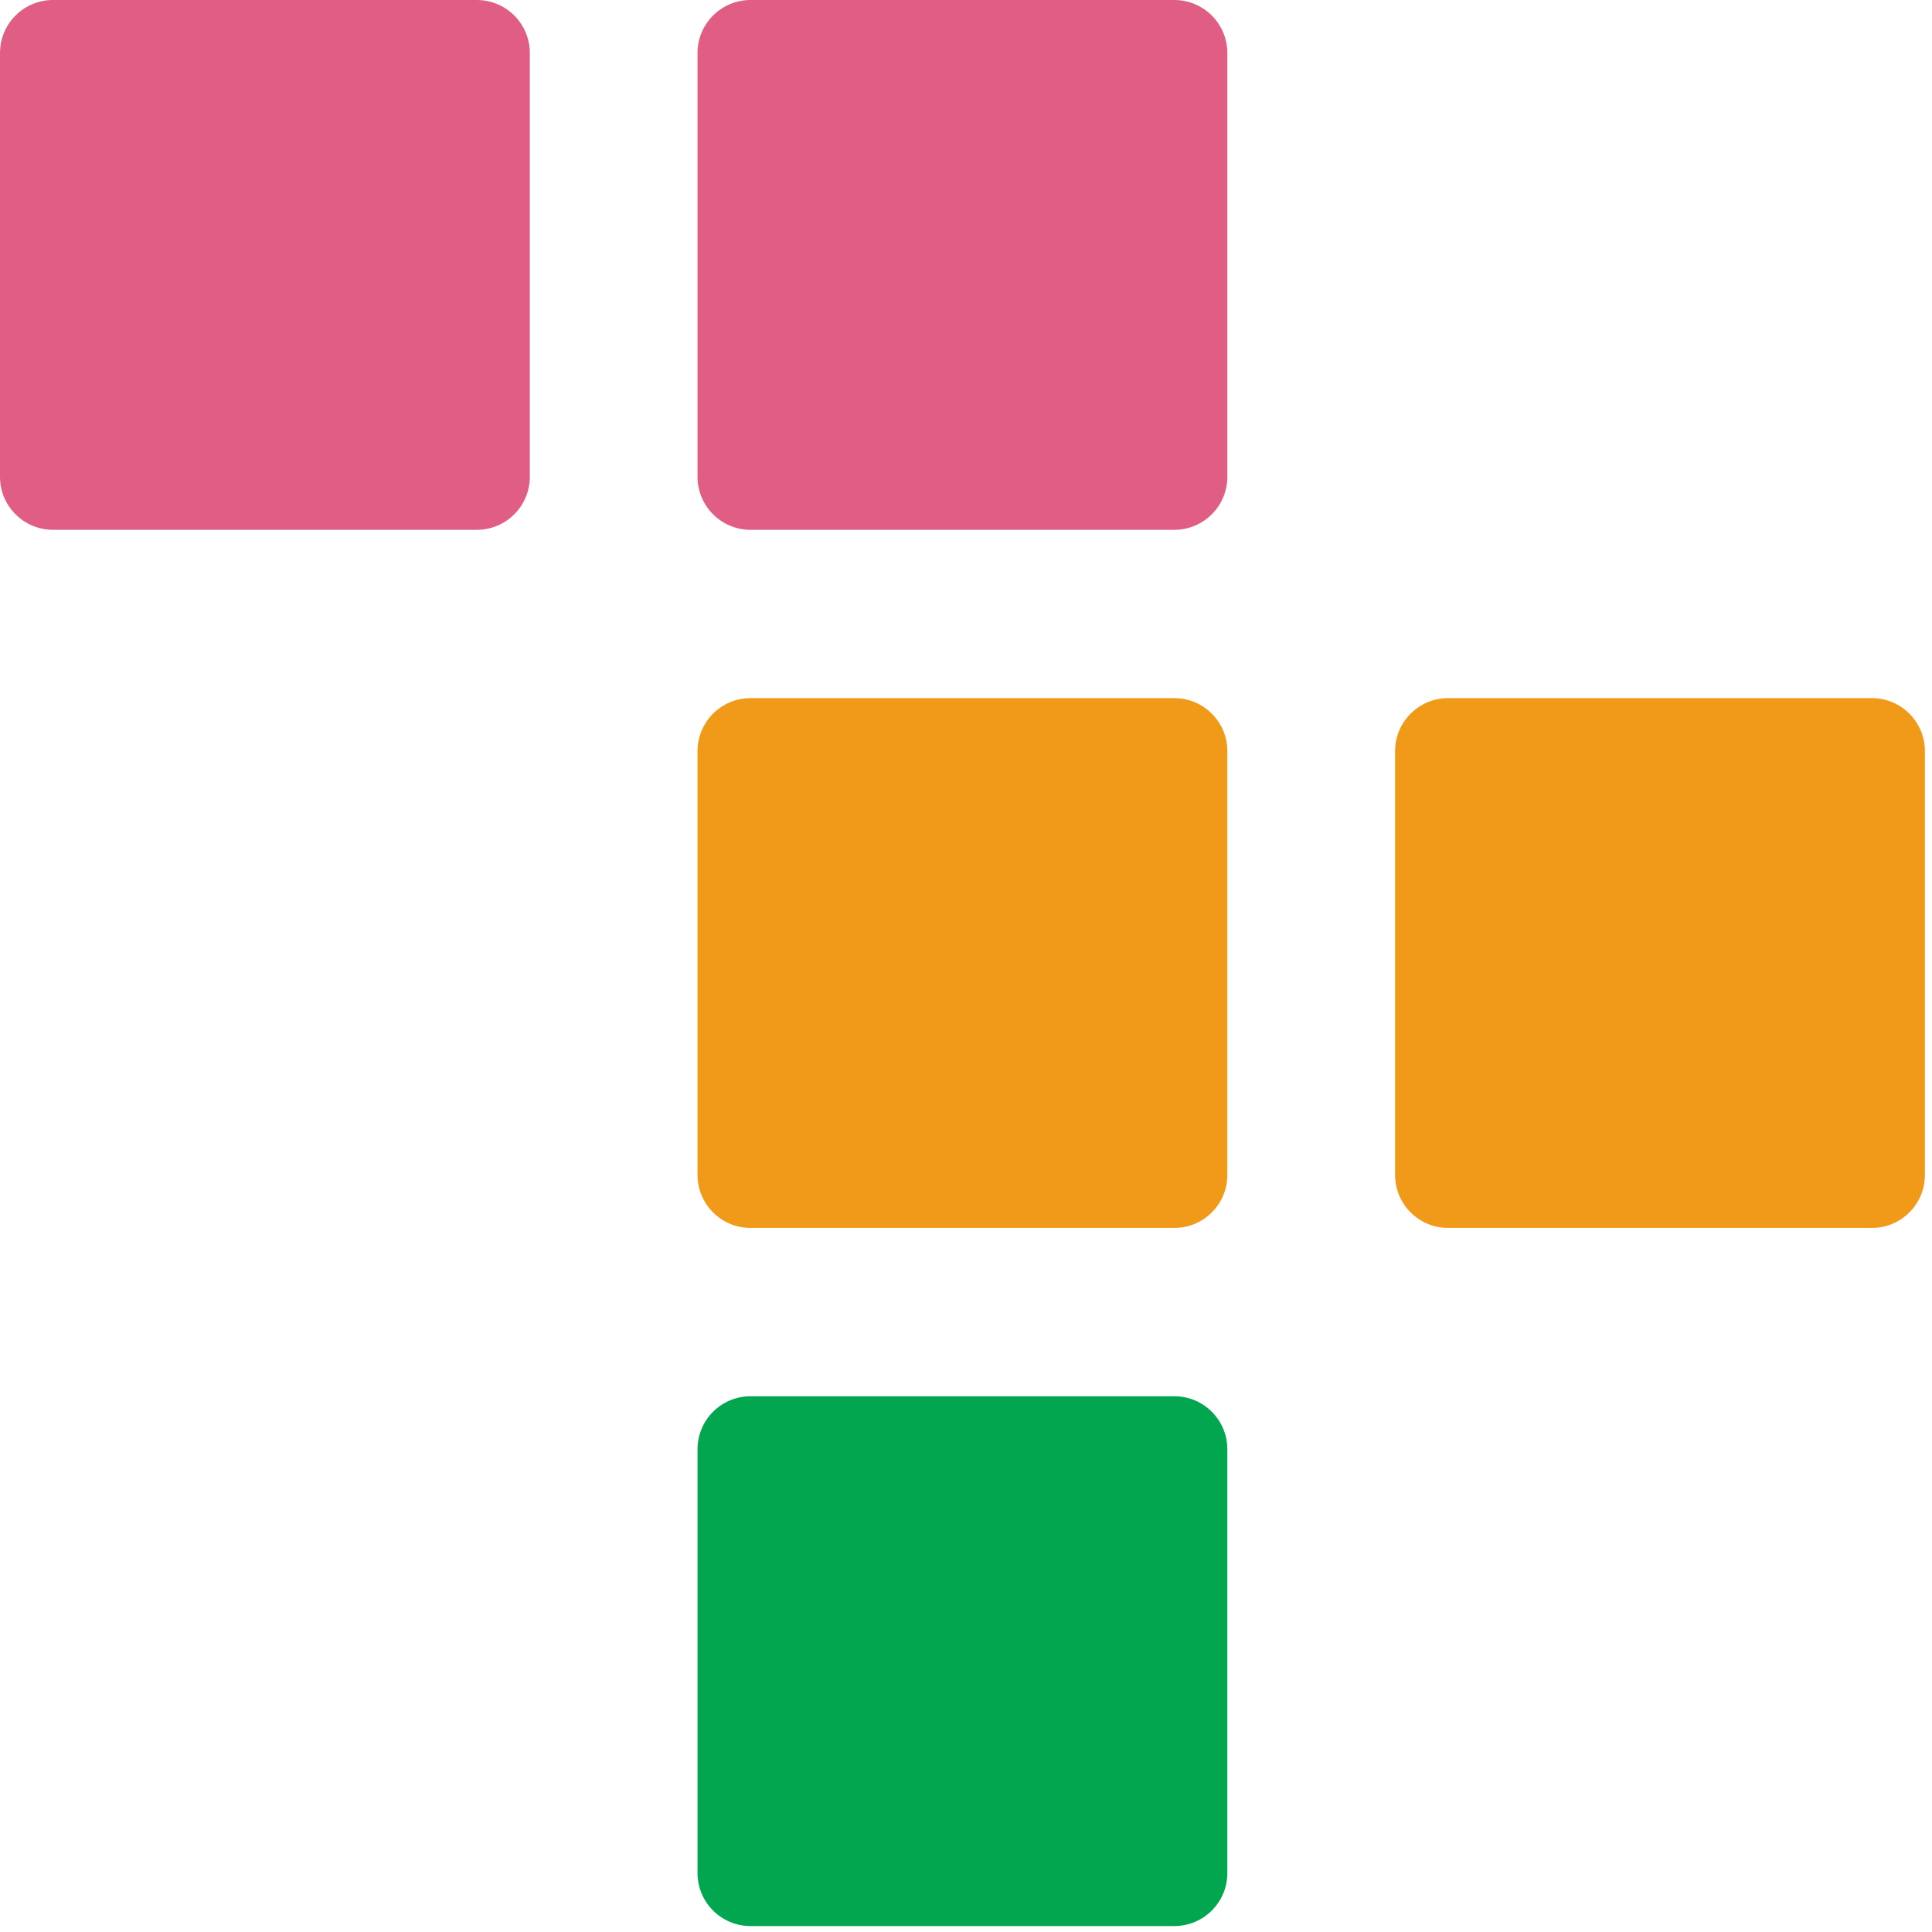
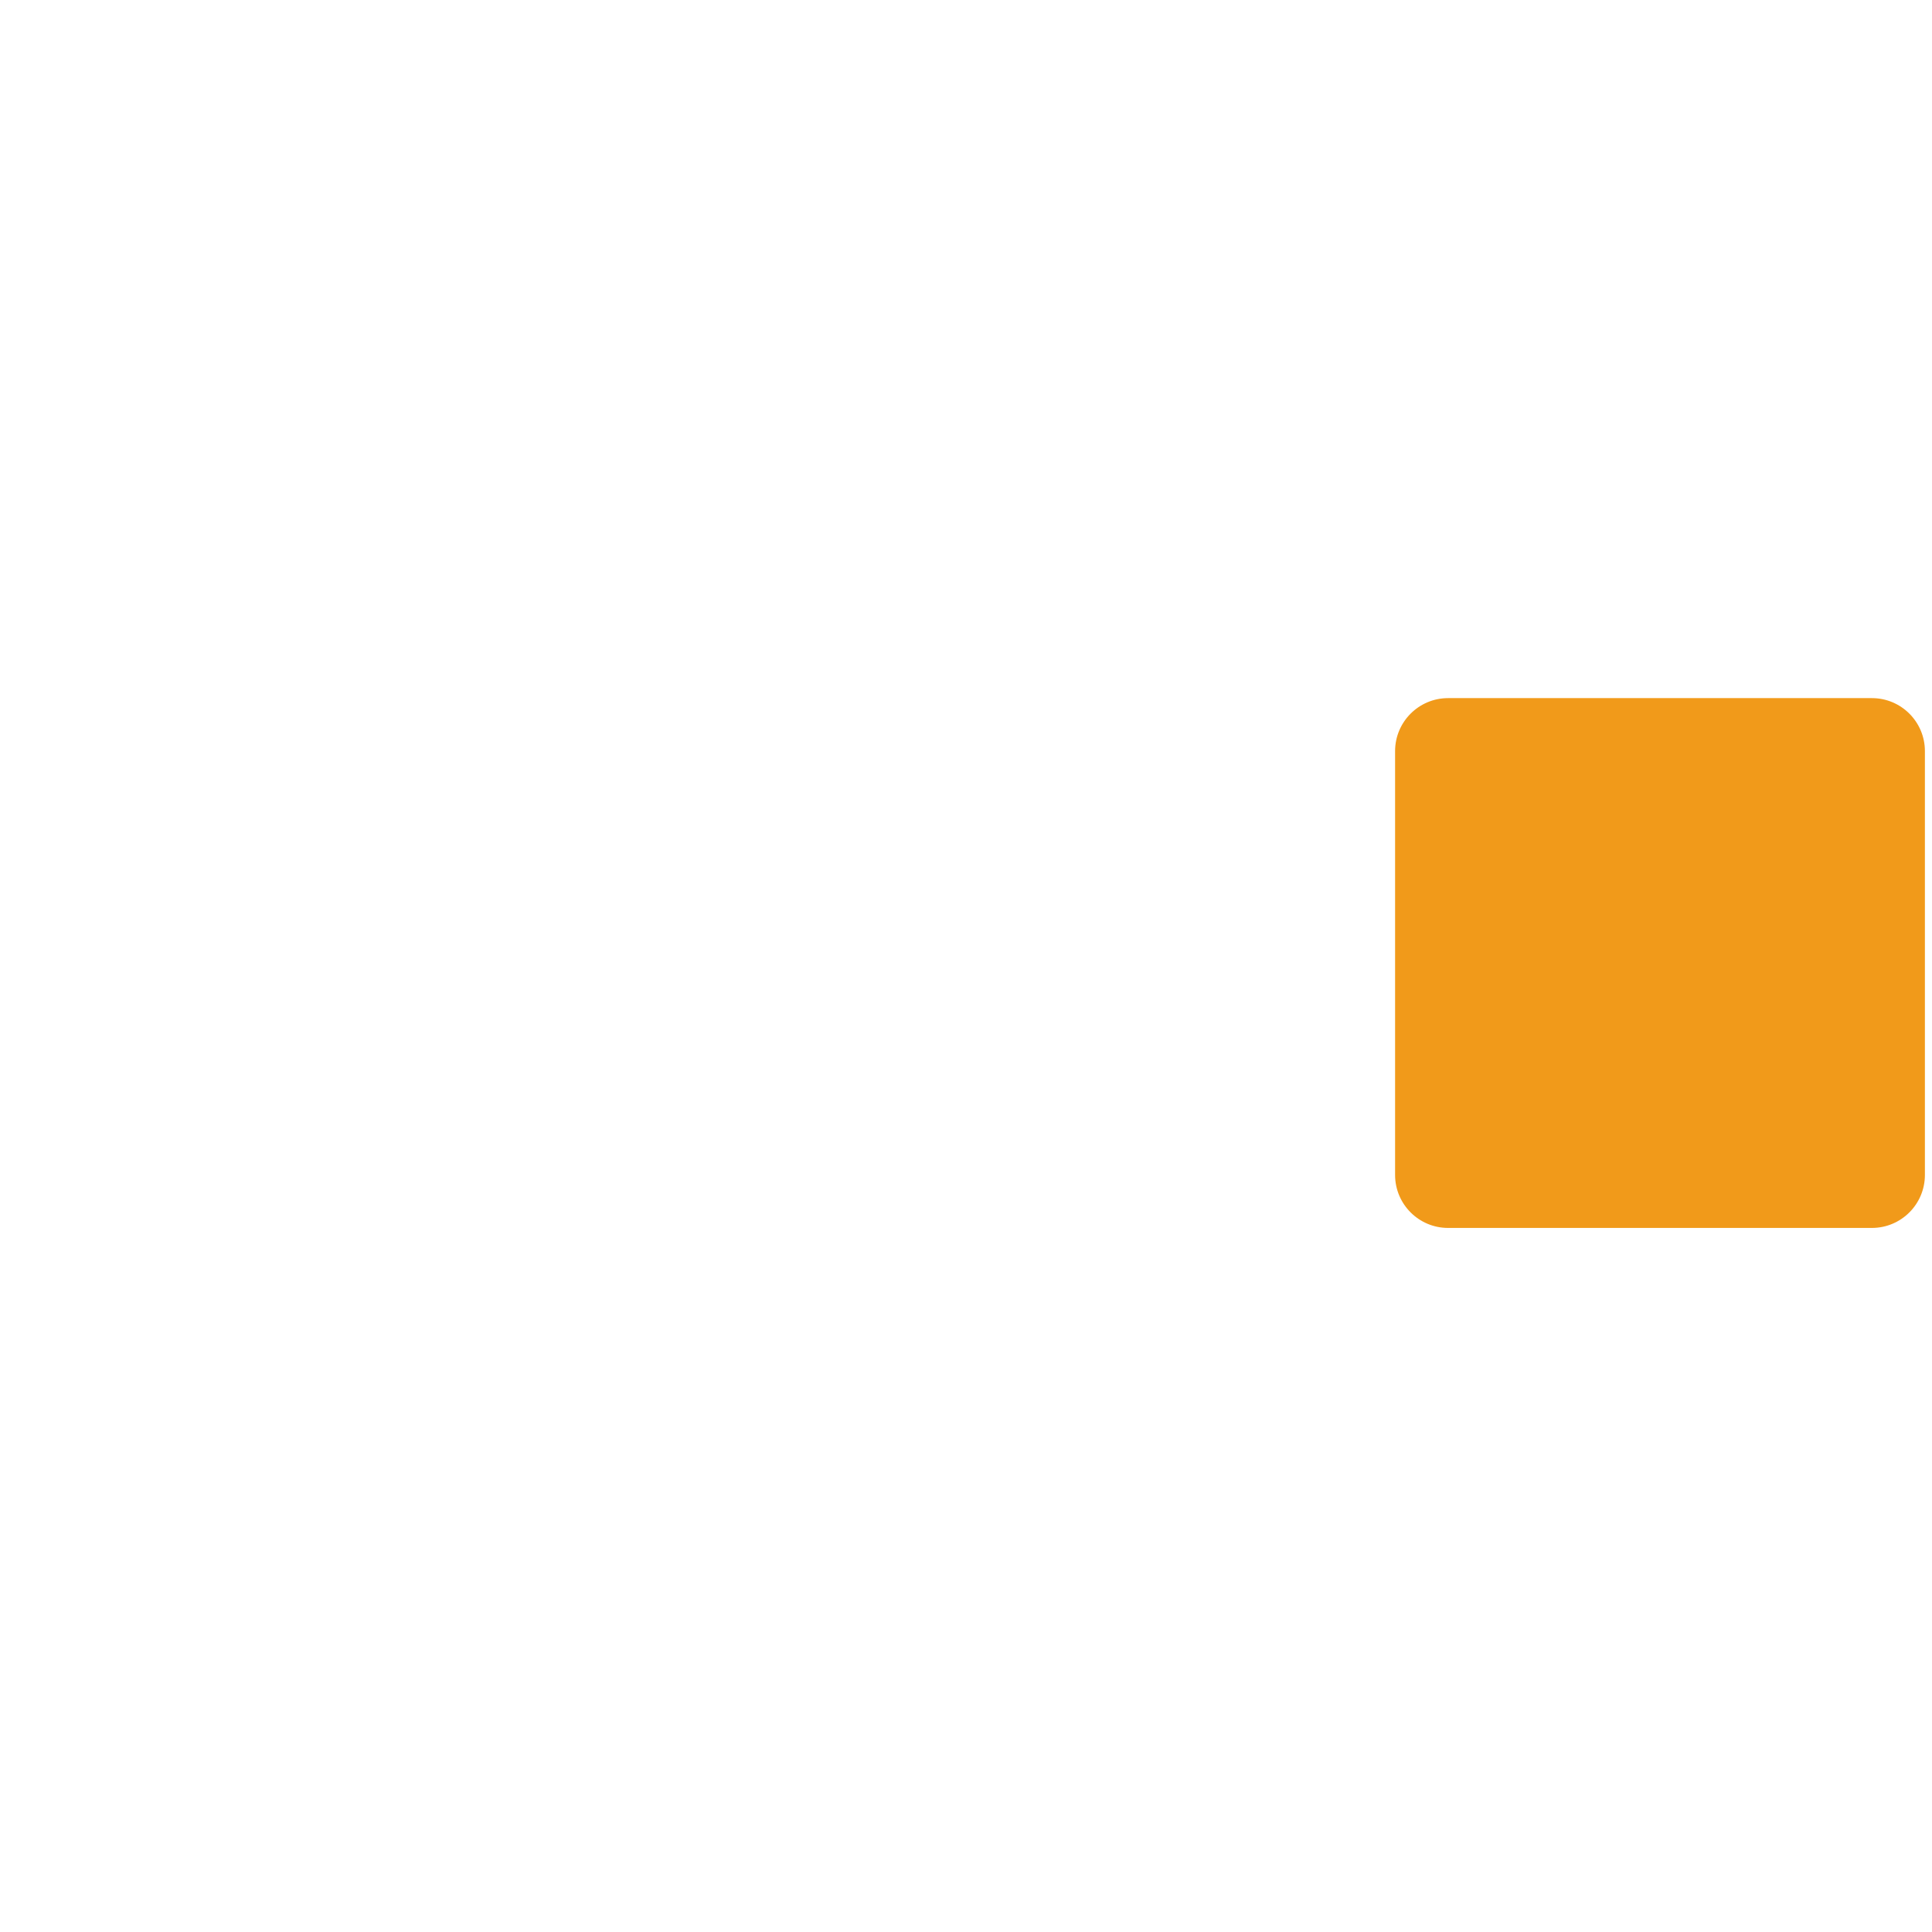
<svg xmlns="http://www.w3.org/2000/svg" width="100%" height="100%" viewBox="0 0 52 52" version="1.1" xml:space="preserve" style="fill-rule:evenodd;clip-rule:evenodd;stroke-linejoin:round;stroke-miterlimit:2;">
  <path d="M51.809,20.216c-0,-0.787 -0.639,-1.426 -1.426,-1.426l-11.408,0c-0.787,0 -1.426,0.639 -1.426,1.426l-0,11.408c-0,0.787 0.639,1.426 1.426,1.426l11.408,0c0.787,0 1.426,-0.639 1.426,-1.426l-0,-11.408Z" style="fill:#f19a1a;" />
-   <path d="M33.034,20.216c0,-0.787 -0.639,-1.426 -1.426,-1.426l-11.408,0c-0.787,0 -1.426,0.639 -1.426,1.426l0,11.408c0,0.787 0.639,1.426 1.426,1.426l11.408,0c0.787,0 1.426,-0.639 1.426,-1.426l0,-11.408Z" style="fill:#f19a1a;" />
-   <path d="M33.034,1.426c0,-0.787 -0.639,-1.426 -1.426,-1.426l-11.408,0c-0.787,0 -1.426,0.639 -1.426,1.426l0,11.408c0,0.787 0.639,1.426 1.426,1.426l11.408,0c0.787,0 1.426,-0.639 1.426,-1.426l0,-11.408Z" style="fill:#e05e84;" />
-   <path d="M33.034,39.006c0,-0.787 -0.639,-1.426 -1.426,-1.426l-11.408,-0c-0.787,-0 -1.426,0.639 -1.426,1.426l0,11.408c0,0.787 0.639,1.426 1.426,1.426l11.408,-0c0.787,-0 1.426,-0.639 1.426,-1.426l0,-11.408Z" style="fill:#01a64f;" />
-   <path d="M14.26,1.426c-0,-0.787 -0.639,-1.426 -1.426,-1.426l-11.408,0c-0.787,0 -1.426,0.639 -1.426,1.426l-0,11.408c-0,0.787 0.639,1.426 1.426,1.426l11.408,0c0.787,0 1.426,-0.639 1.426,-1.426l-0,-11.408Z" style="fill:#e05e84;" />
</svg>